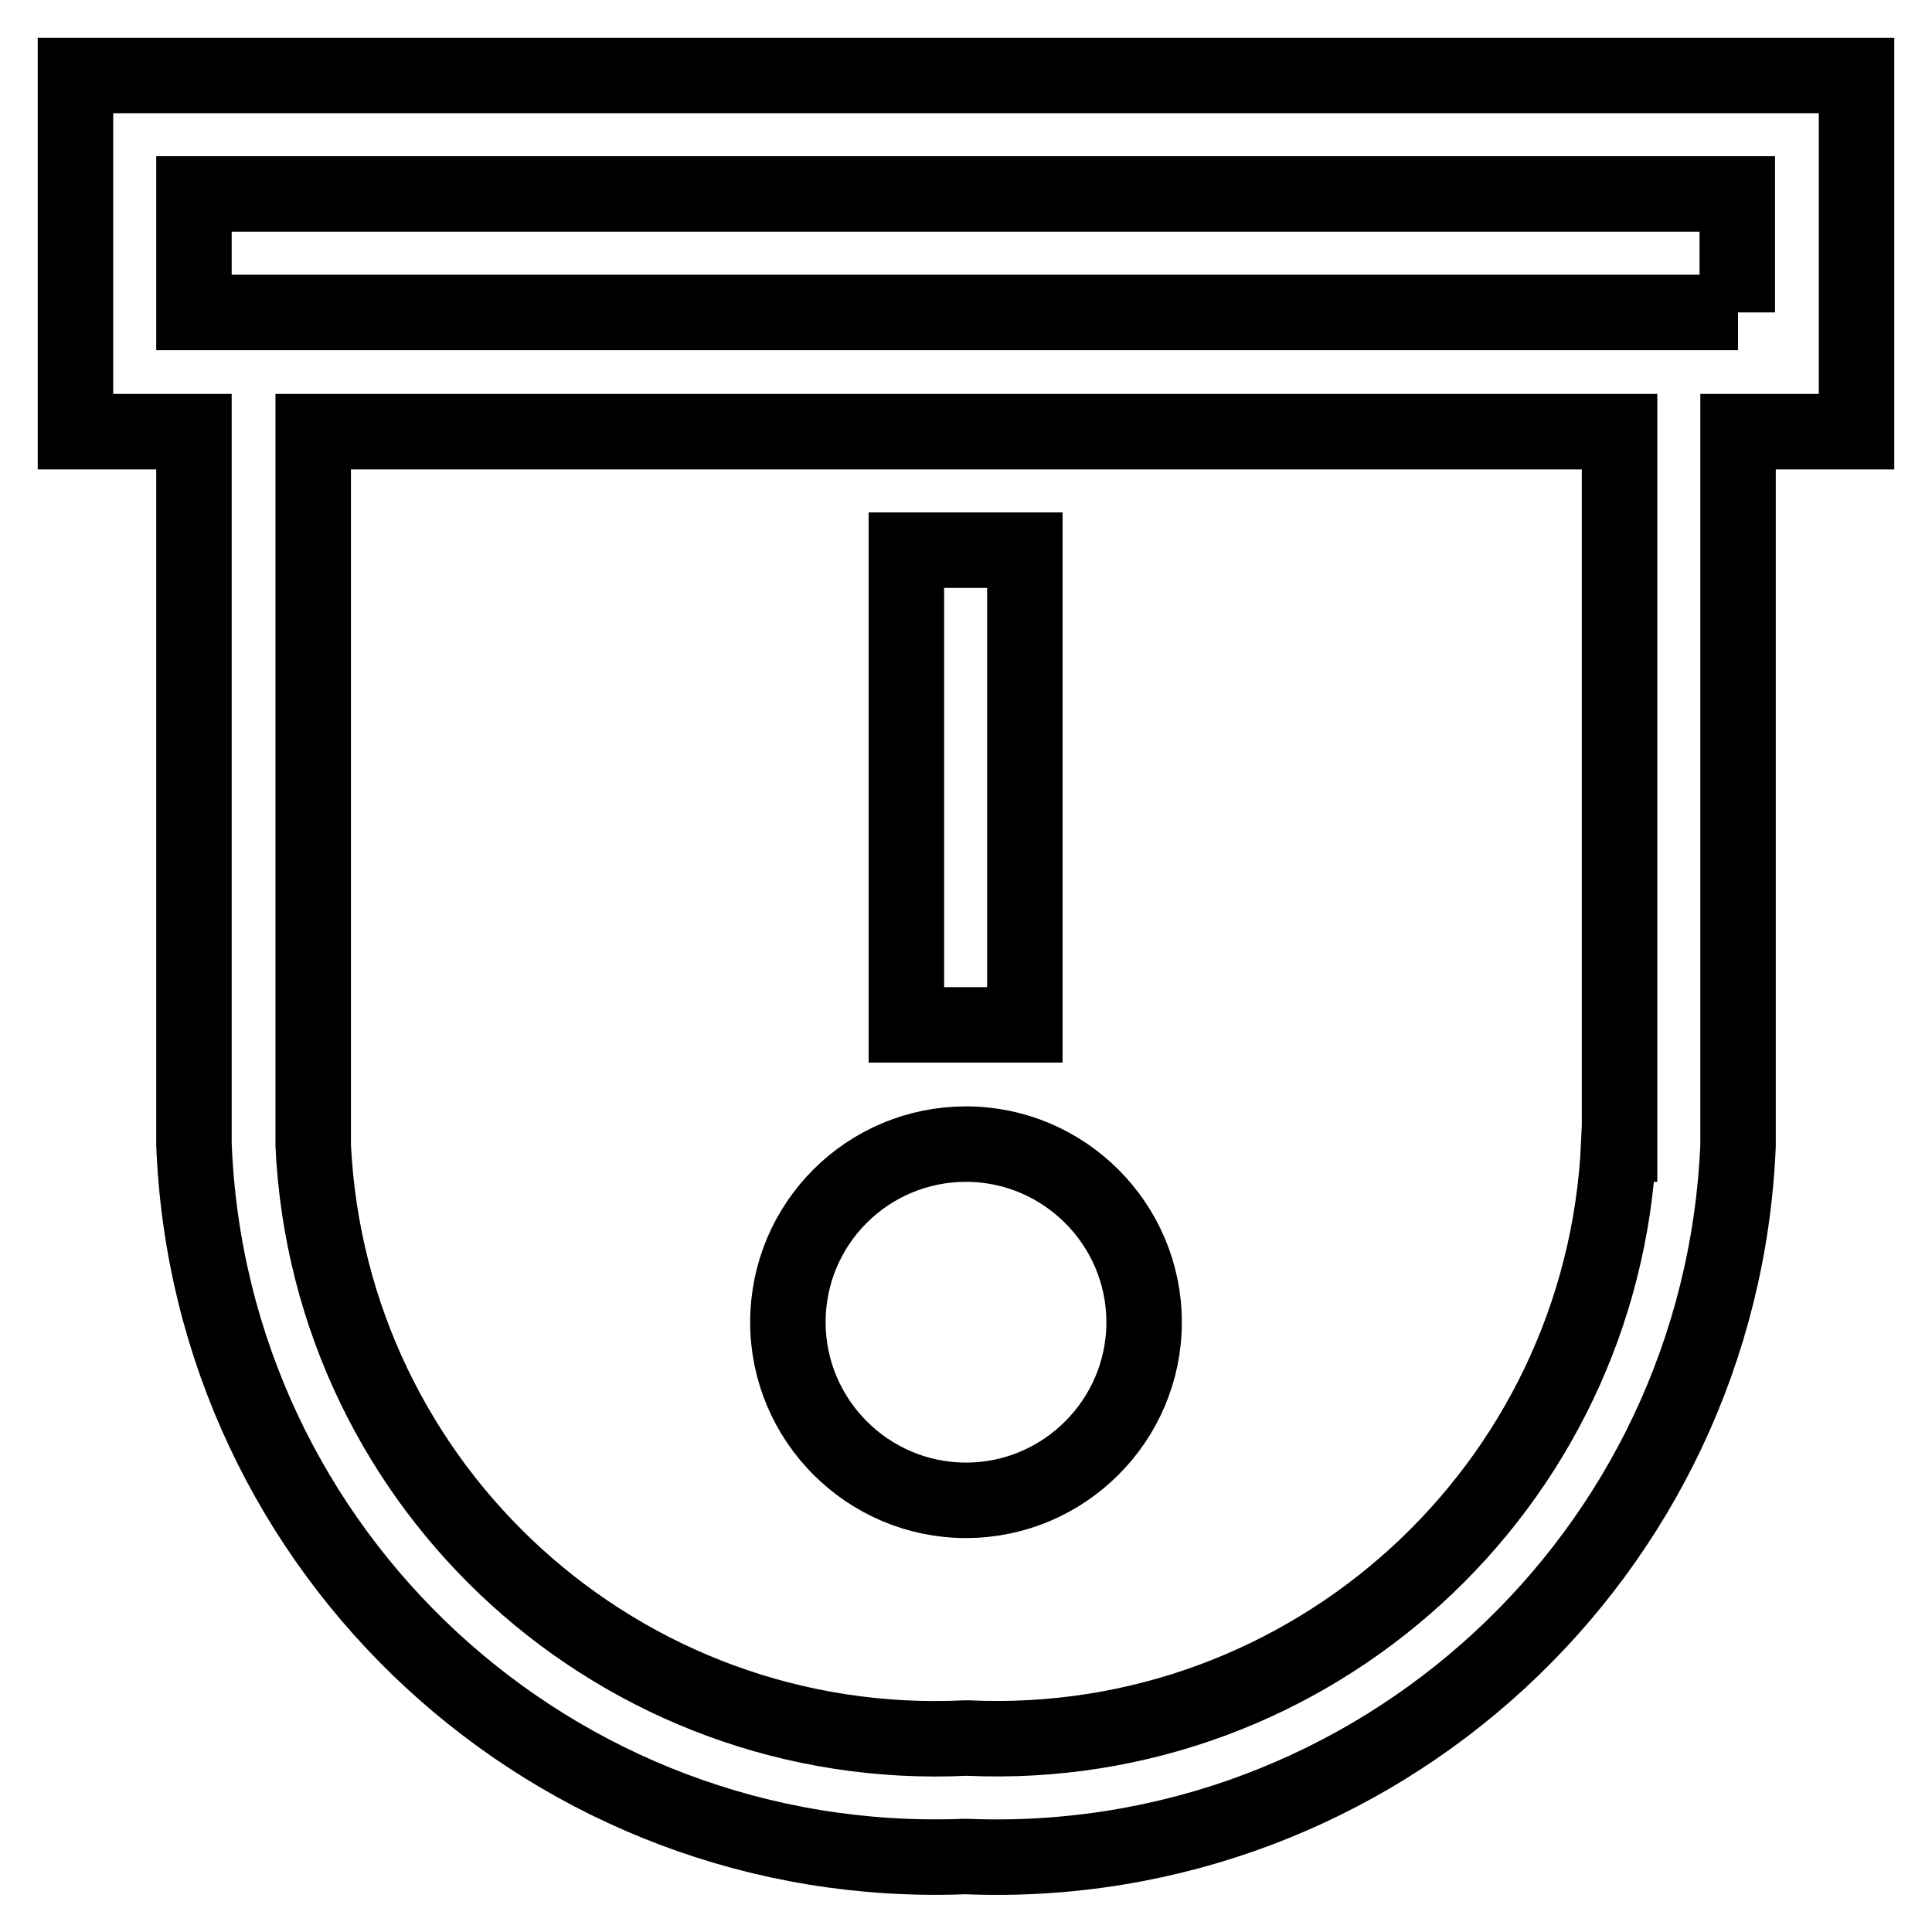
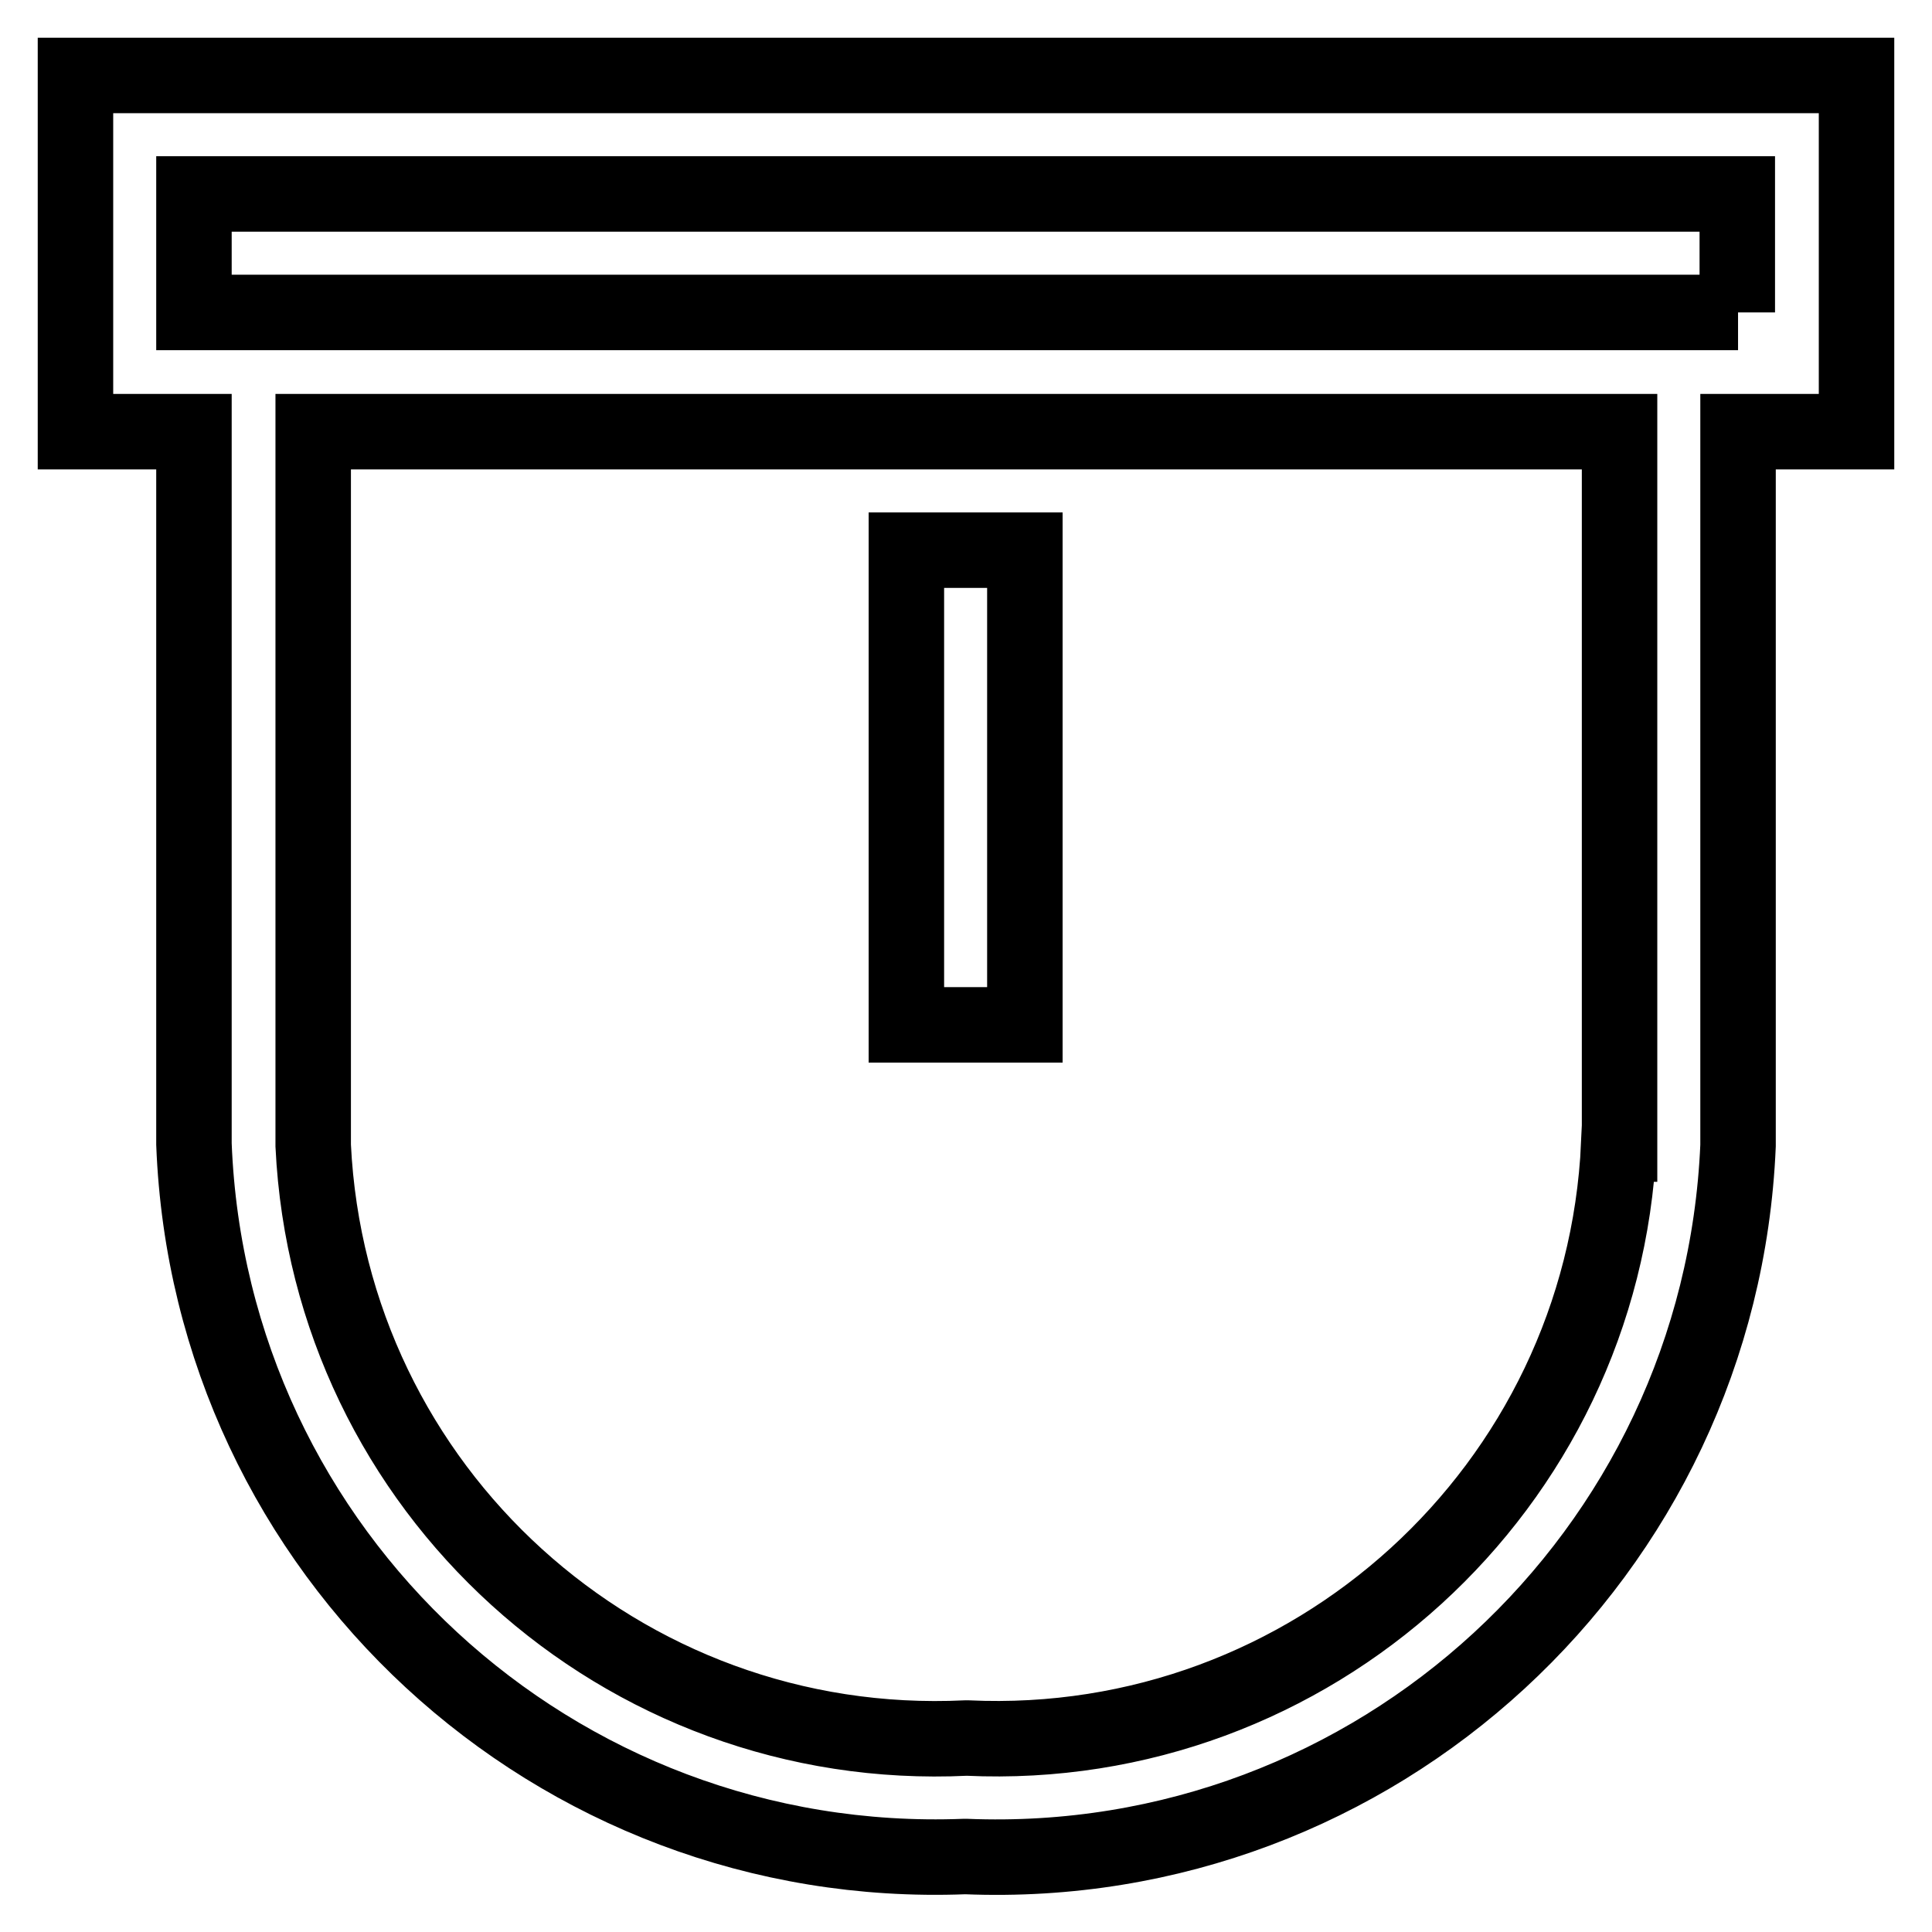
<svg xmlns="http://www.w3.org/2000/svg" version="1.1" x="0px" y="0px" viewBox="0 0 256 256" enable-background="new 0 0 256 256" xml:space="preserve">
  <g>
    <path stroke-width="10" fill-opacity="0" stroke="#000000" d="M246,10H10v47.2h15.7v94.4c2.1,54.3,47.8,96.5,102.1,94.4c0.1,0,0.1,0,0.2,0c54.3,2.2,100-40,102.3-94.2 c0-0.1,0-0.1,0-0.2V57.2H246V10z M214.5,151.6c-2.1,45.6-40.8,80.8-86.3,78.7c-0.1,0-0.1,0-0.2,0c-45.6,2.2-84.3-32.9-86.5-78.5 c0-0.1,0-0.1,0-0.2V57.2h173.1V151.6z M230.3,41.4H25.7V25.7h204.5V41.4z" />
    <path stroke-width="10" fill-opacity="0" stroke="#000000" d="M120.1,72.9h15.7v62.9h-15.7V72.9z" />
-     <path stroke-width="10" fill-opacity="0" stroke="#000000" d="M104.4,175.2c0,13,10.6,23.6,23.6,23.6c13,0,23.6-10.6,23.6-23.6c0-13-10.6-23.6-23.6-23.6 C115,151.6,104.4,162.1,104.4,175.2z" />
  </g>
</svg>